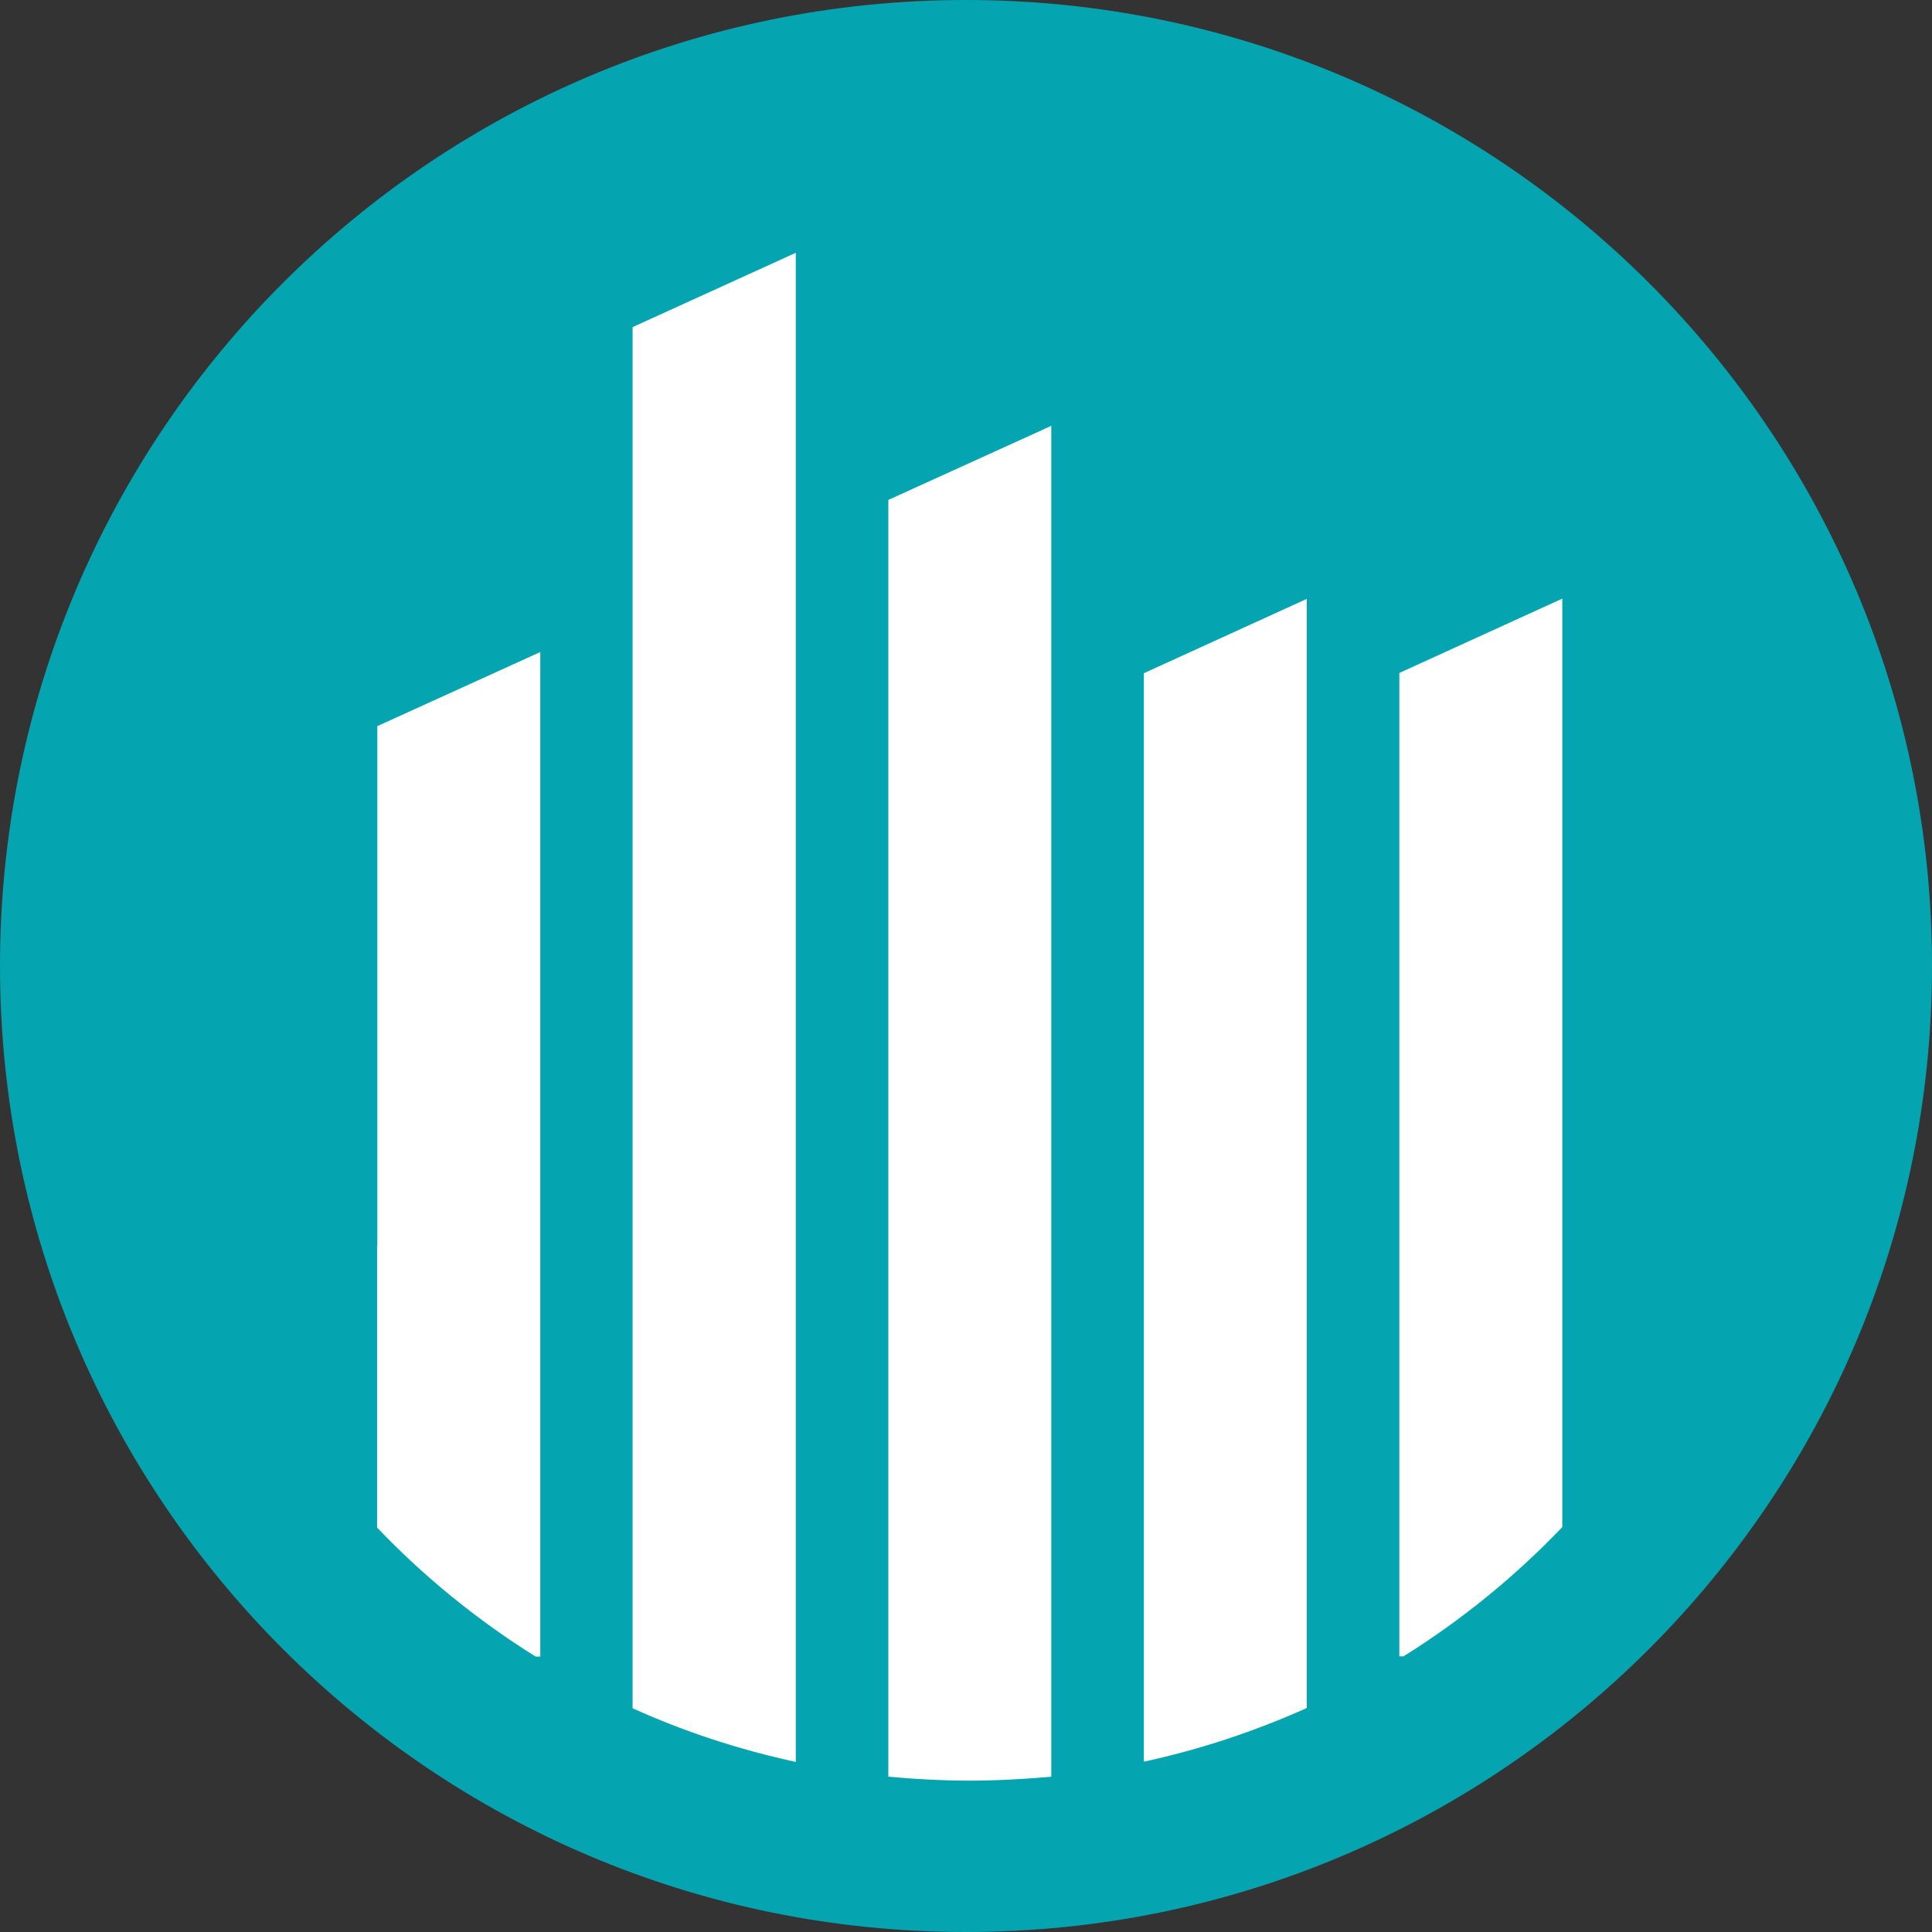
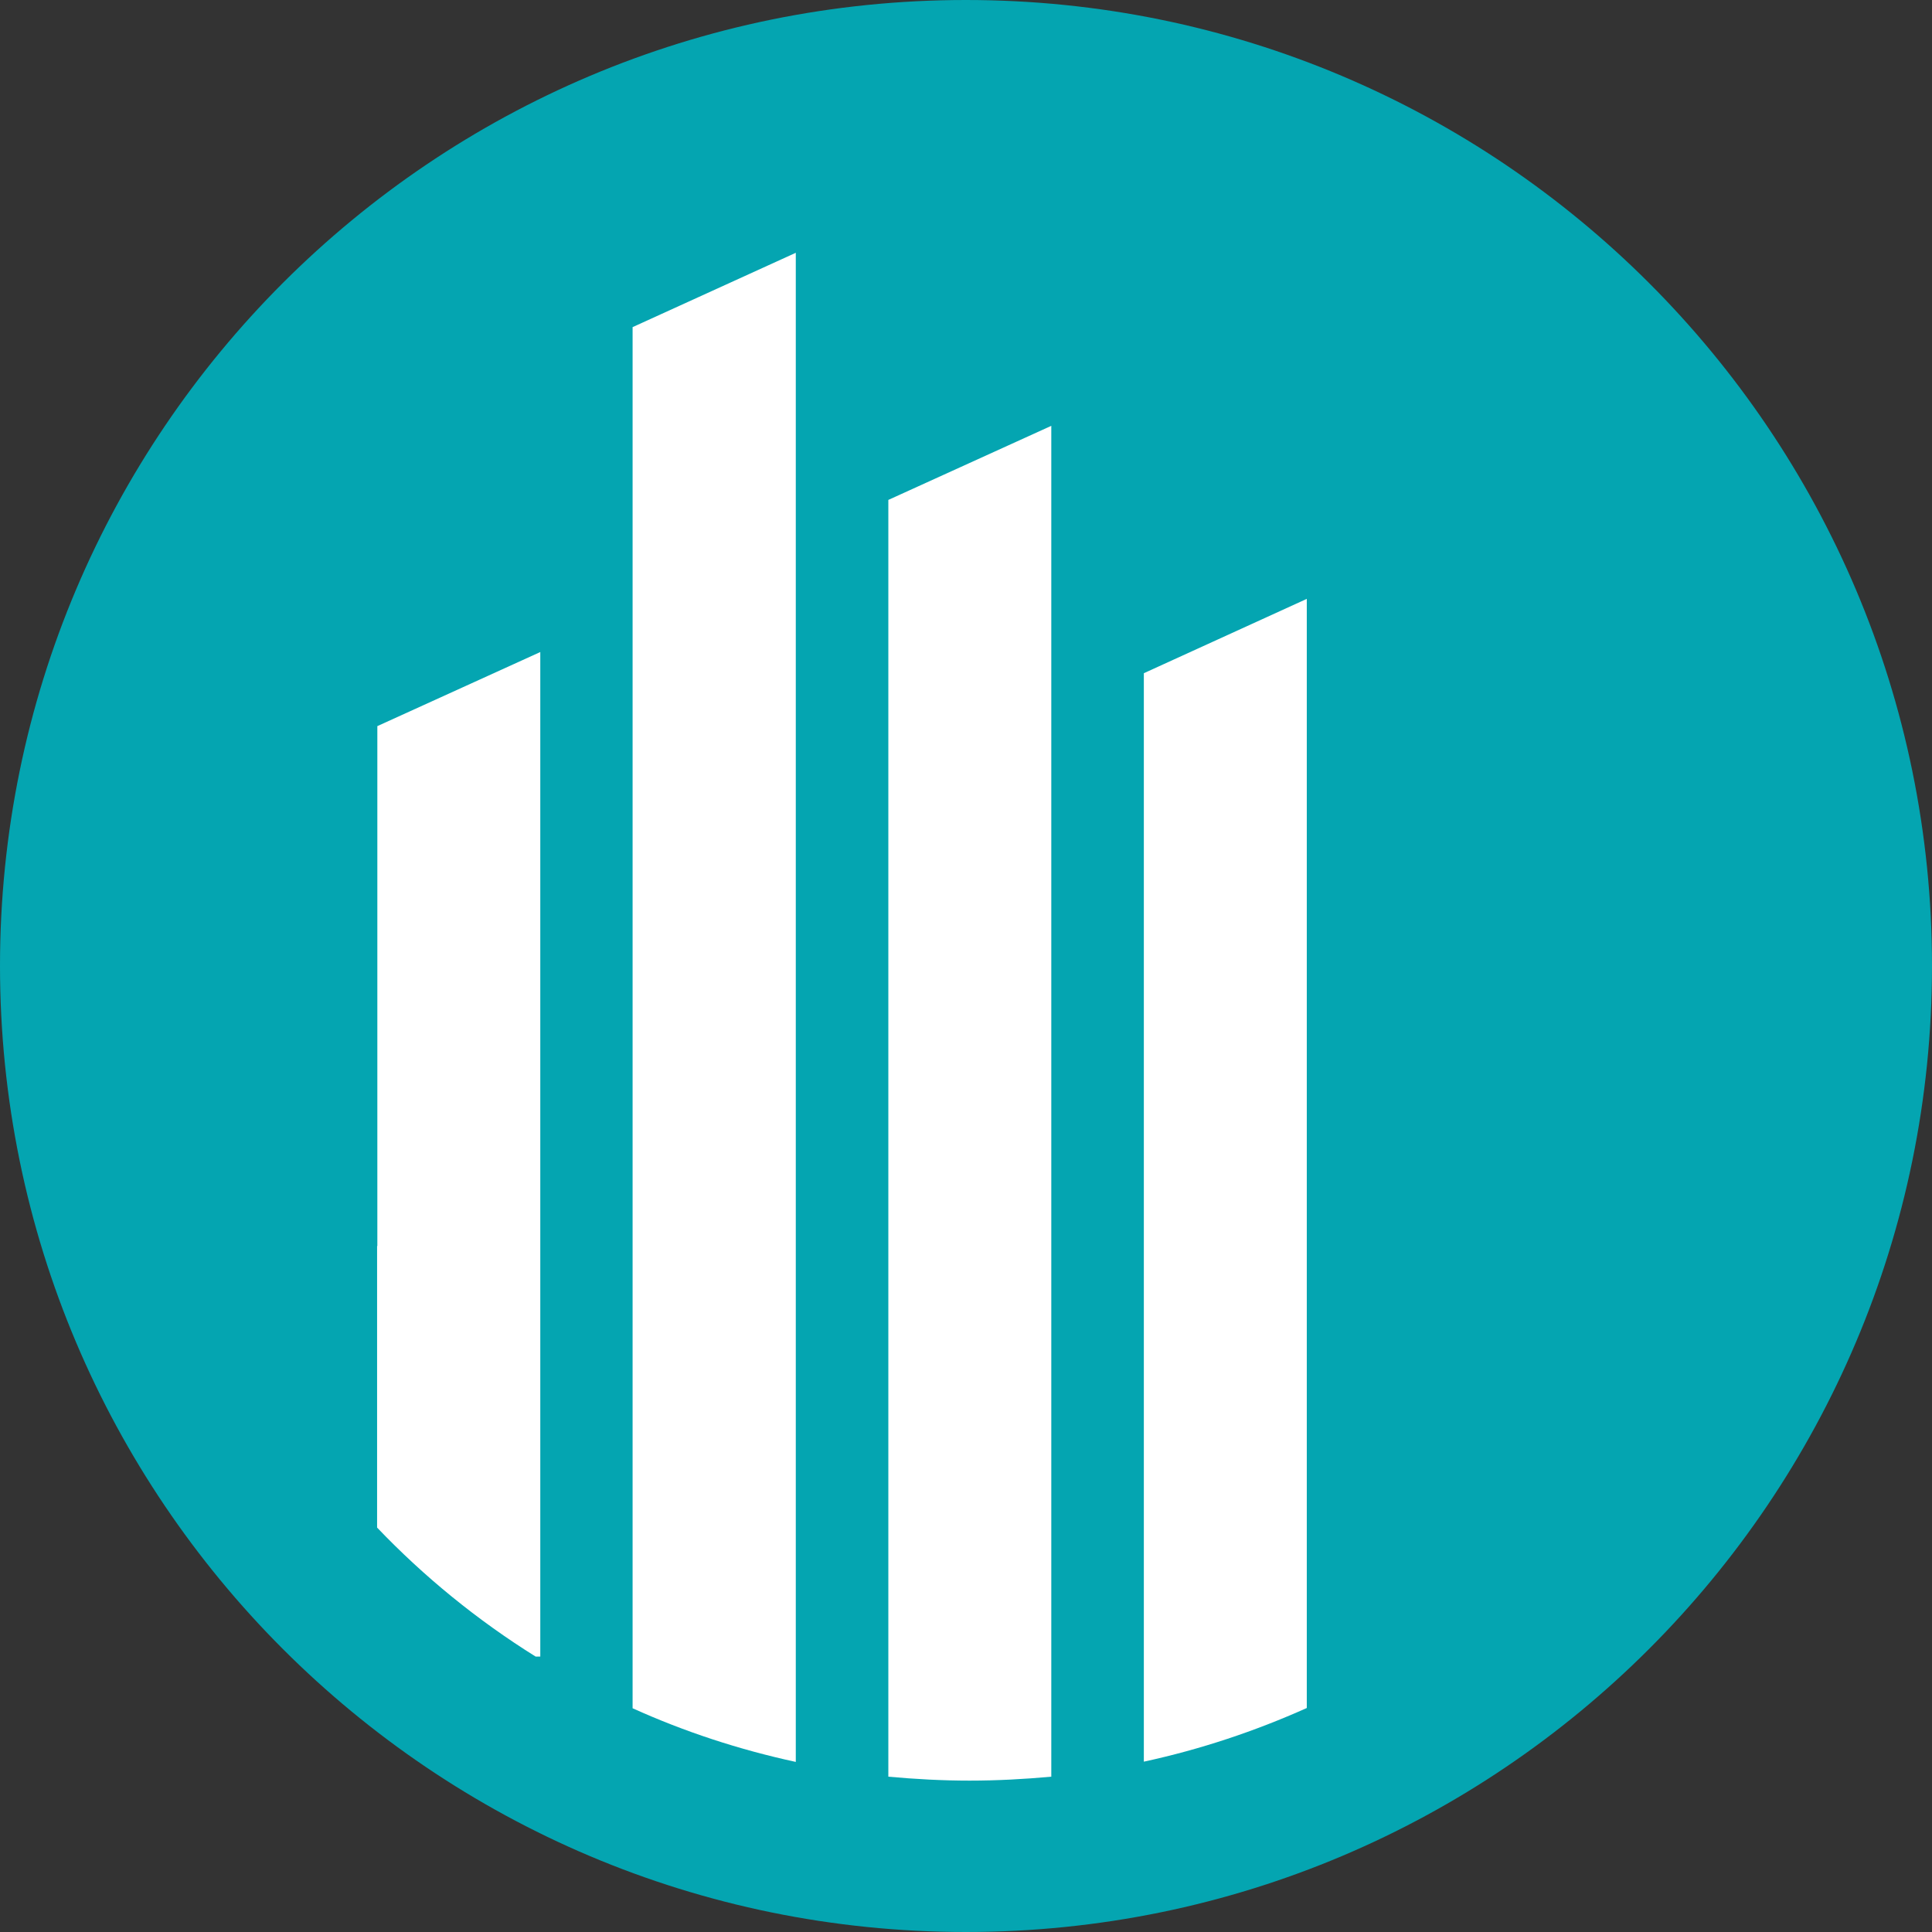
<svg xmlns="http://www.w3.org/2000/svg" id="Layer_2" viewBox="0 0 78.49 78.49">
  <rect x="0" y="0" width="78.49" height="78.49" fill="#333333" stroke="none" />
  <defs>
    <style>.cls-1{fill:#fff;}.cls-2{fill:#04a5b1;}</style>
  </defs>
  <g id="Layer_2-2">
    <path class="cls-2" d="M78.49,39.24c0,21.67-17.57,39.25-39.25,39.25S0,60.91,0,39.24,17.57,0,39.24,0s39.25,17.57,39.25,39.24" />
    <path class="cls-1" d="M15.32,50.62v11.44c1.91,2,4.07,3.76,6.44,5.24h.19V26.49l-6.62,3.01v21.12h-.01Z" />
    <path class="cls-1" d="M25.7,53.91v15.49c2.1.95,4.32,1.68,6.63,2.18V10.27l-6.63,3.02v40.62Z" />
    <path class="cls-1" d="M36.09,54.87v17.31c1.09.1,2.19.16,3.3.16s2.23-.06,3.32-.16V17.3l-6.62,3.01v34.56h0Z" />
    <path class="cls-1" d="M46.47,54.66v16.91c2.31-.5,4.52-1.24,6.62-2.18V24.33l-6.62,3.02v27.32h0Z" />
-     <path class="cls-1" d="M56.85,27.34v39.95h.17c2.37-1.48,4.54-3.25,6.45-5.25V24.32l-6.62,3.02Z" />
  </g>
</svg>